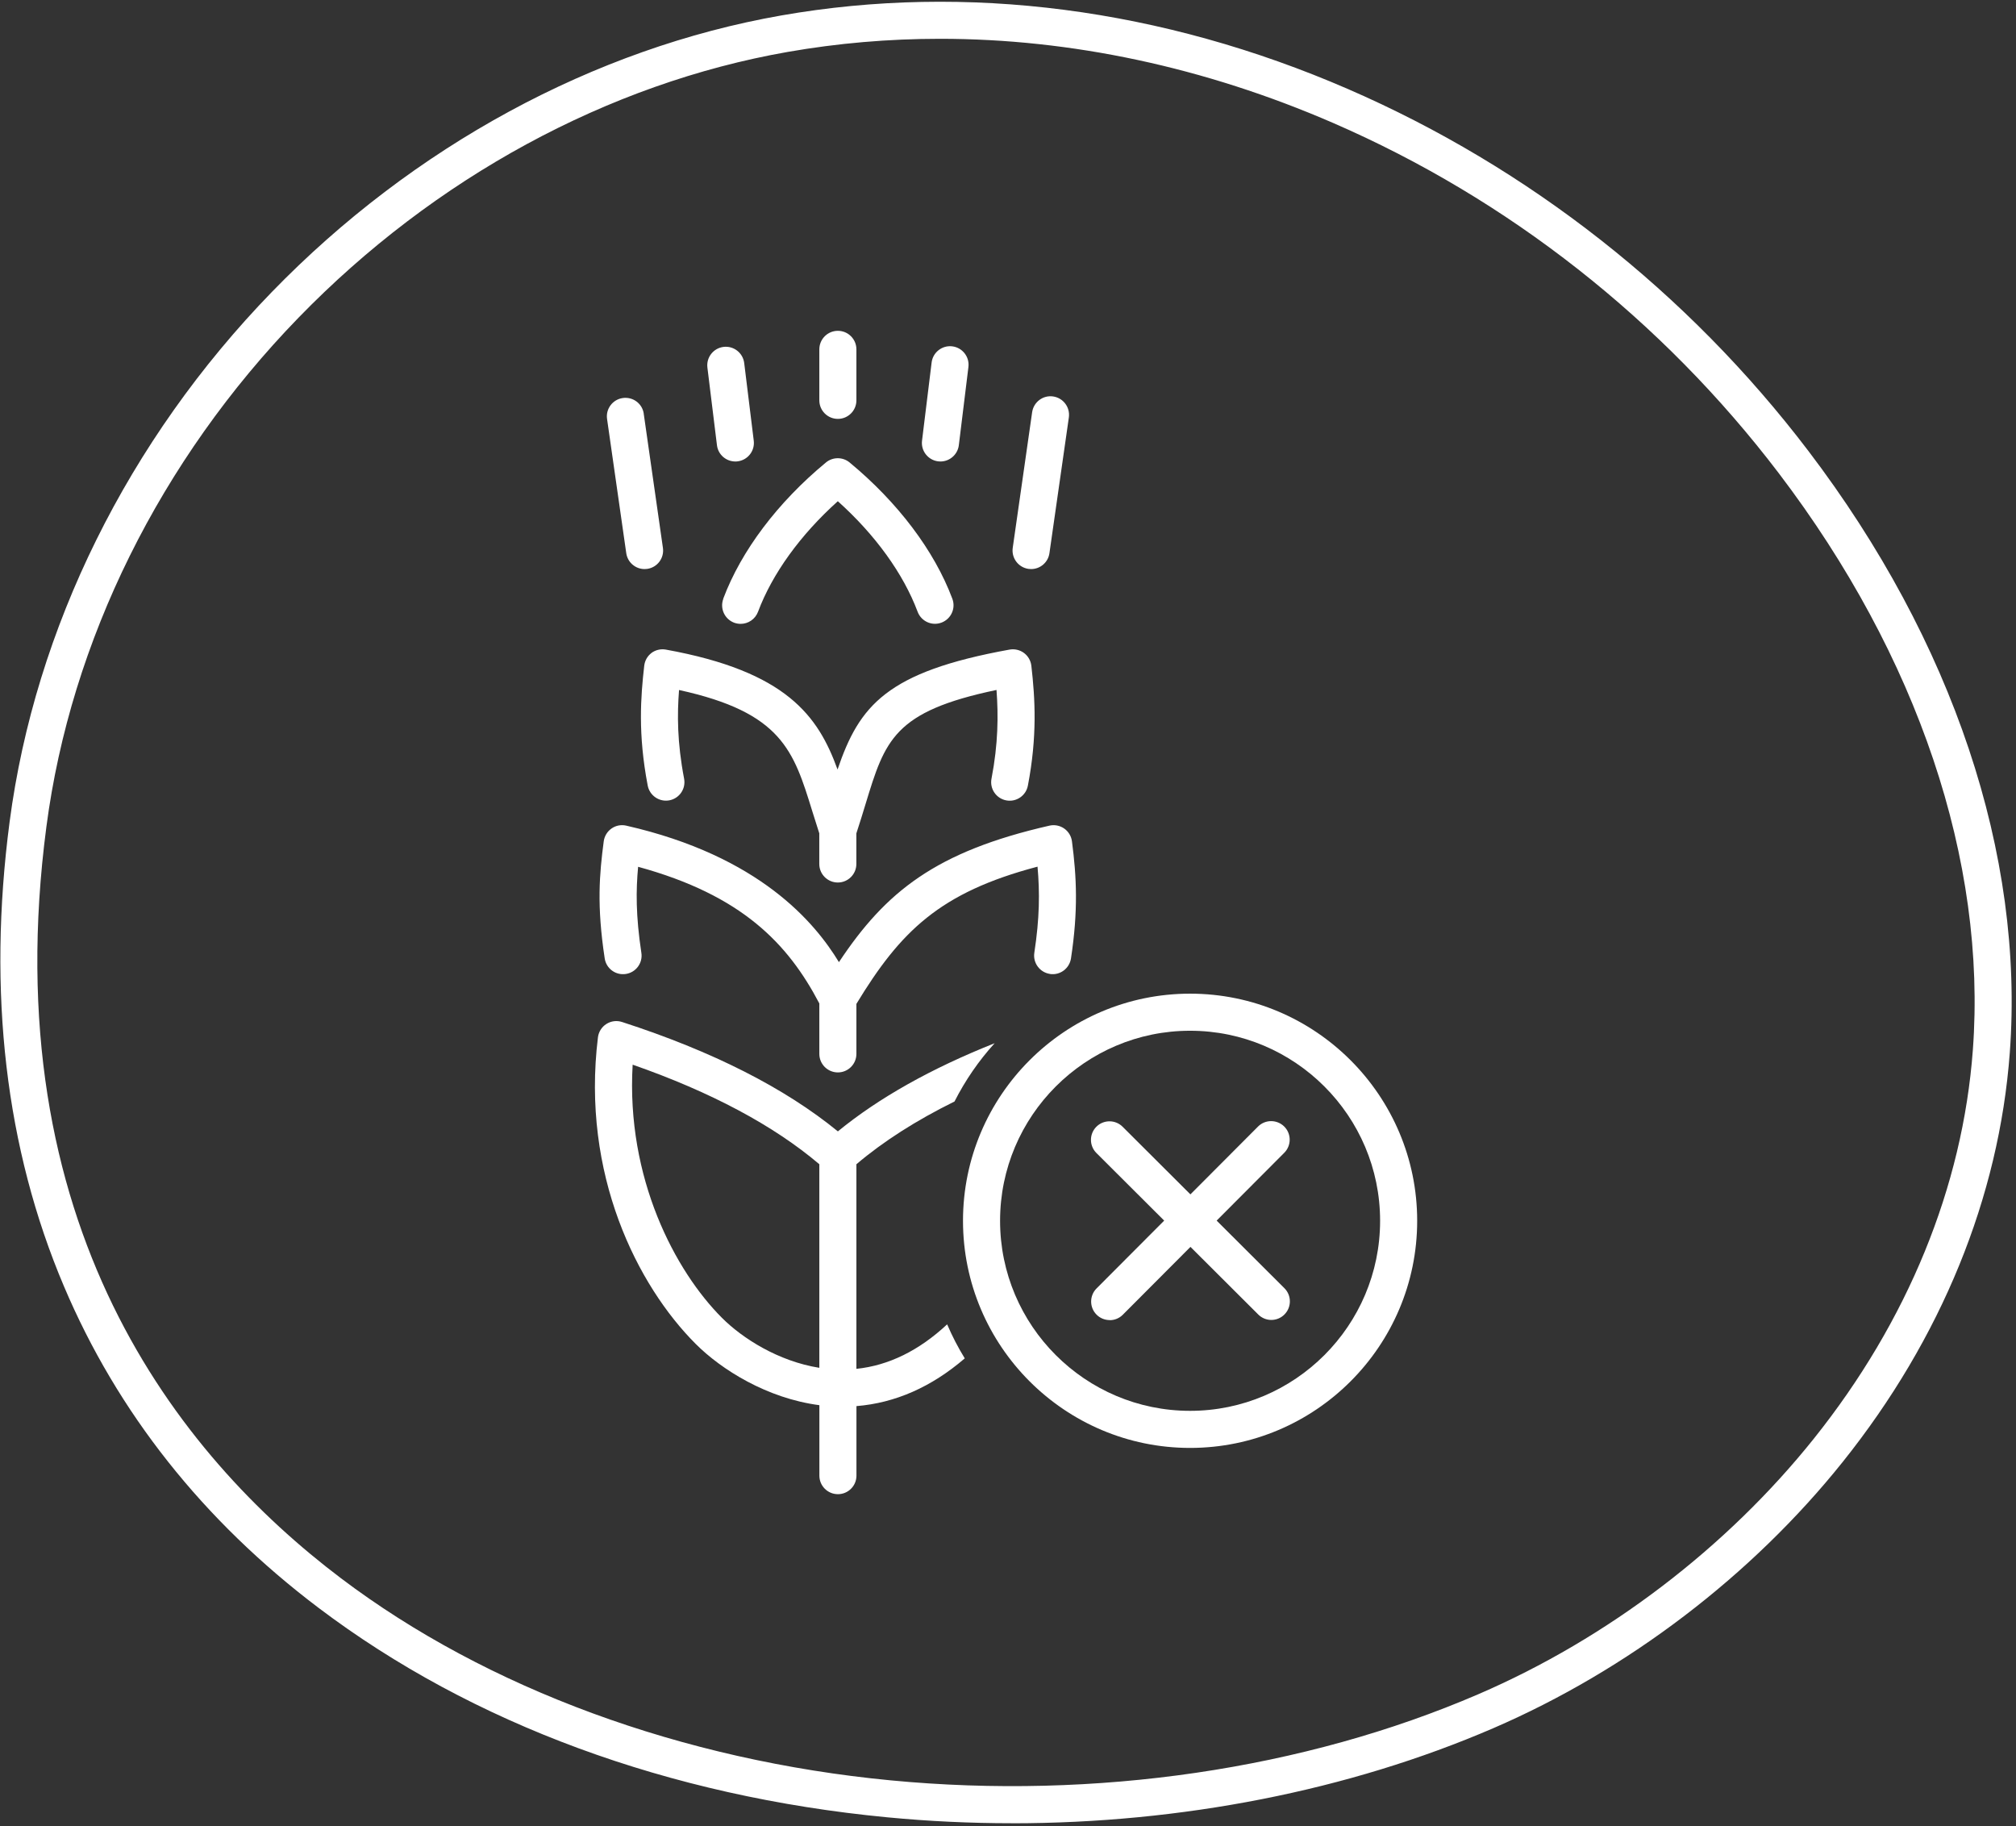
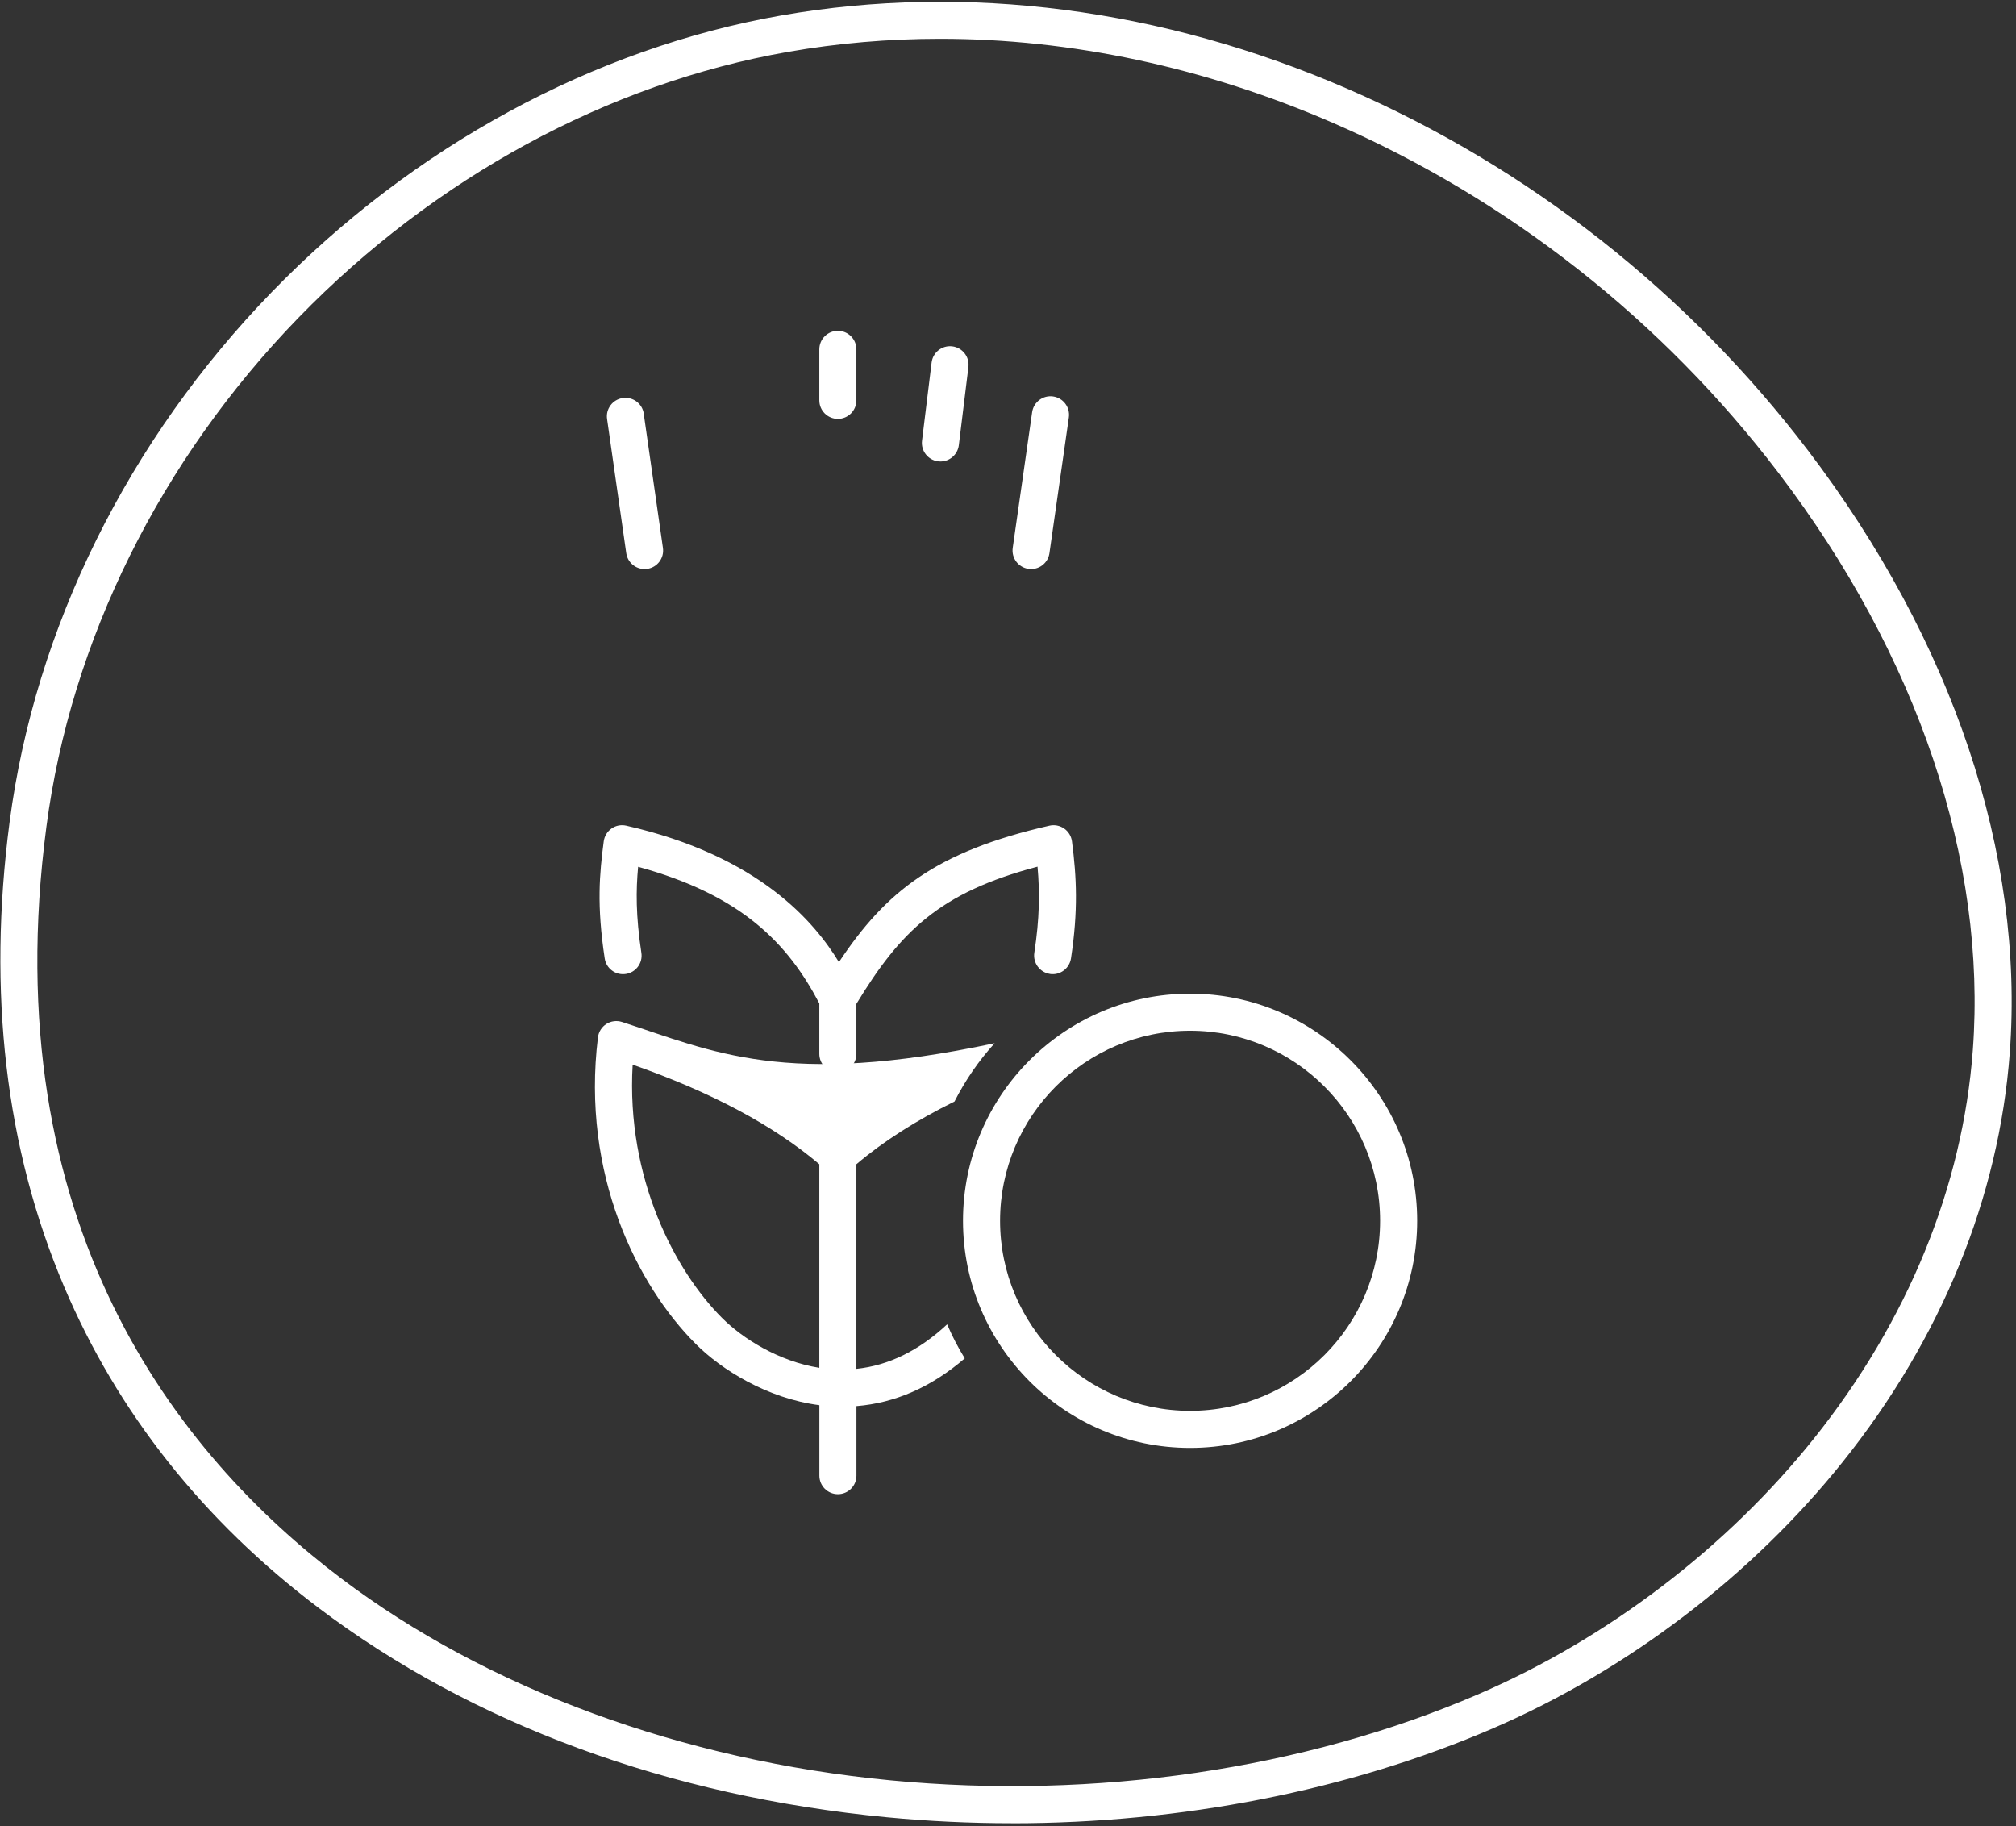
<svg xmlns="http://www.w3.org/2000/svg" fill="none" viewBox="0 0 435 394" height="394" width="435">
  <rect x="0" y="0" width="435" height="394" fill="#333333" stroke="none" />
-   <path fill="white" d="M140.6 140.85C139.71 141.51 139.14 142.51 139.01 143.61C138.25 150.27 137.62 158.31 139.76 169.48C140.18 171.65 142.27 173.07 144.44 172.66C146.61 172.24 148.03 170.15 147.61 167.98C146.11 160.14 146.11 154.13 146.52 148.86C168.69 153.71 171.23 161.92 175.28 175.04C175.75 176.58 176.25 178.16 176.78 179.78V186.39C176.78 188.6 178.57 190.39 180.78 190.39C182.99 190.39 184.78 188.6 184.78 186.39V179.79C185.52 177.55 186.15 175.48 186.76 173.48C190.97 159.66 192.86 153.48 215.02 148.85C215.43 154.31 215.39 160.46 213.94 167.99C213.52 170.16 214.95 172.26 217.11 172.67C219.28 173.09 221.38 171.66 221.79 169.49C223.83 158.86 223.36 150.78 222.54 143.63C222.41 142.53 221.84 141.53 220.95 140.87C220.06 140.21 218.94 139.95 217.85 140.14C191.27 144.94 185.41 152.24 180.72 166.01C176.54 154.45 169.7 144.85 143.66 140.14C142.57 139.95 141.45 140.21 140.56 140.87L140.6 140.85Z" />
  <path fill="white" d="M226.53 210.12C228.72 210.46 230.75 208.95 231.09 206.77C232.66 196.45 232.31 189.2 231.3 181.5C231.15 180.38 230.54 179.38 229.62 178.74C228.7 178.1 227.54 177.87 226.45 178.12C201.92 183.71 191.12 192.35 181.02 207.57C175.86 199.08 163.93 184.68 135.12 178.12C134.02 177.87 132.87 178.09 131.95 178.74C131.03 179.38 130.42 180.39 130.27 181.5C129.35 188.52 128.73 195.27 130.48 206.77C130.81 208.95 132.84 210.46 135.04 210.12C137.22 209.79 138.73 207.75 138.39 205.56C137.17 197.52 137.22 192.02 137.69 187C160.07 193.12 170.01 203.55 176.79 216.48V227.36C176.79 229.57 178.58 231.36 180.79 231.36C183 231.36 184.79 229.57 184.79 227.36V216.57C194.29 200.94 202.74 192.54 223.87 186.97C224.37 192.54 224.32 198.09 223.18 205.55C222.85 207.73 224.35 209.77 226.53 210.11V210.12Z" />
-   <path fill="white" d="M184.79 295.33V251.17C190.58 246.25 197.66 241.73 205.96 237.63C208.29 233.05 211.2 228.82 214.62 225.06C200.96 230.49 189.62 236.85 180.79 244.08C169.34 234.71 153.69 226.78 134.22 220.48C133.08 220.11 131.84 220.27 130.84 220.91C129.83 221.55 129.17 222.61 129.02 223.79C125.39 253.37 137.54 277.37 150.13 289.95C155.65 295.47 165.5 301.68 176.8 303.15V318.35C176.8 320.56 178.59 322.35 180.8 322.35C183.01 322.35 184.8 320.56 184.8 318.35V303.35C193.18 302.67 201 299.22 208.17 293.05C206.73 290.71 205.46 288.26 204.37 285.71C198.3 291.37 191.74 294.59 184.8 295.31L184.79 295.33ZM136.51 229.69C153.44 235.6 166.95 242.82 176.79 251.17V295.09C167.93 293.67 160.2 288.73 155.78 284.31C145.71 274.24 135.08 254.23 136.51 229.7V229.69Z" />
-   <path fill="white" d="M156.07 129.19C155.3 131.26 156.34 133.56 158.41 134.34C158.87 134.51 159.35 134.59 159.81 134.59C161.43 134.59 162.95 133.6 163.56 131.99C166.64 123.77 172.7 115.39 180.78 108.13C188.86 115.38 194.92 123.76 198 131.98C198.78 134.05 201.08 135.1 203.15 134.32C205.22 133.54 206.27 131.24 205.49 129.17C201.61 118.82 193.74 108.38 183.32 99.77C181.84 98.55 179.7 98.55 178.22 99.77C167.8 108.38 159.93 118.83 156.05 129.18L156.07 129.19Z" />
+   <path fill="white" d="M184.79 295.33V251.17C190.58 246.25 197.66 241.73 205.96 237.63C208.29 233.05 211.2 228.82 214.62 225.06C169.34 234.71 153.69 226.78 134.22 220.48C133.08 220.11 131.84 220.27 130.84 220.91C129.83 221.55 129.17 222.61 129.02 223.79C125.39 253.37 137.54 277.37 150.13 289.95C155.65 295.47 165.5 301.68 176.8 303.15V318.35C176.8 320.56 178.59 322.35 180.8 322.35C183.01 322.35 184.8 320.56 184.8 318.35V303.35C193.18 302.67 201 299.22 208.17 293.05C206.73 290.71 205.46 288.26 204.37 285.71C198.3 291.37 191.74 294.59 184.8 295.31L184.79 295.33ZM136.51 229.69C153.44 235.6 166.95 242.82 176.79 251.17V295.09C167.93 293.67 160.2 288.73 155.78 284.31C145.71 274.24 135.08 254.23 136.51 229.7V229.69Z" />
  <path fill="white" d="M138.91 89.26C138.6 87.07 136.58 85.56 134.38 85.87C132.19 86.18 130.67 88.21 130.99 90.4L135.13 119.34C135.42 121.34 137.13 122.77 139.08 122.77C139.27 122.77 139.46 122.76 139.65 122.73C141.84 122.42 143.36 120.39 143.04 118.2L138.9 89.26H138.91Z" />
-   <path fill="white" d="M160.58 78.32C160.31 76.13 158.31 74.57 156.12 74.84C153.93 75.11 152.37 77.1 152.64 79.3L154.7 96.05C154.95 98.08 156.67 99.56 158.67 99.56C158.83 99.56 159 99.56 159.16 99.53C161.35 99.26 162.91 97.27 162.64 95.07L160.58 78.32Z" />
  <path fill="white" d="M221.92 122.73C222.11 122.76 222.3 122.77 222.49 122.77C224.45 122.77 226.16 121.33 226.44 119.34L230.63 90.06C230.94 87.87 229.42 85.85 227.24 85.53C225.05 85.21 223.03 86.74 222.71 88.92L218.52 118.2C218.21 120.39 219.73 122.41 221.91 122.73H221.92Z" />
  <path fill="white" d="M202.92 99.56C204.91 99.56 206.64 98.07 206.89 96.05L208.96 79.18C209.23 76.99 207.67 74.99 205.48 74.72C203.29 74.45 201.29 76.01 201.02 78.2L198.95 95.07C198.68 97.26 200.24 99.26 202.43 99.53C202.6 99.55 202.76 99.56 202.92 99.56Z" />
  <path fill="white" d="M184.79 86.37V75.37C184.79 73.16 183 71.37 180.79 71.37C178.58 71.37 176.79 73.16 176.79 75.37V86.37C176.79 88.58 178.58 90.37 180.79 90.37C183 90.37 184.79 88.58 184.79 86.37Z" />
  <path fill="white" d="M256.79 214.37C229.77 214.37 207.79 236.35 207.79 263.37C207.79 290.39 229.77 312.37 256.79 312.37C283.81 312.37 305.79 290.39 305.79 263.37C305.79 236.35 283.81 214.37 256.79 214.37ZM256.79 304.37C234.18 304.37 215.79 285.98 215.79 263.37C215.79 240.76 234.18 222.37 256.79 222.37C279.4 222.37 297.79 240.76 297.79 263.37C297.79 285.98 279.4 304.37 256.79 304.37Z" />
-   <path fill="white" d="M239.45 284.81C240.48 284.81 241.5 284.42 242.28 283.63L256.87 269L271.5 283.59C272.28 284.37 273.3 284.76 274.32 284.76C275.34 284.76 276.37 284.37 277.15 283.58C278.71 282.02 278.71 279.48 277.15 277.92L262.52 263.33L277.11 248.7C278.67 247.14 278.67 244.6 277.11 243.04C275.54 241.48 273.01 241.48 271.45 243.04L256.86 257.67L242.23 243.08C240.67 241.52 238.13 241.52 236.57 243.08C235.01 244.64 235.01 247.18 236.57 248.74L251.2 263.33L236.61 277.96C235.05 279.52 235.05 282.06 236.61 283.62C237.39 284.4 238.41 284.79 239.43 284.79L239.45 284.81Z" />
  <path fill="white" d="M218.36 393.34C209.39 393.34 200.4 392.92 191.43 392.06C144.32 387.55 101.9 371.93 68.76 346.89C43.83 328.06 25.34 304.72 13.81 277.53C1.19 247.8 -2.75 214.09 2.07 177.33C7.56 135.52 27.66 94.91 58.67 62.98C89.14 31.59 128.18 10.41 168.6 3.33C208.52 -3.66 250.8 1.82 290.84 19.2C329.86 36.13 364.22 63.13 390.18 97.26C421.39 138.29 436.83 184.41 433.66 227.11C431.35 258.26 418.89 288.78 397.62 315.38C378 339.91 351.21 360.32 322.18 372.85C291 386.3 254.91 393.35 218.35 393.35L218.36 393.34ZM202.84 8.37C191.77 8.37 180.79 9.31 169.98 11.2C131.21 17.99 93.72 38.36 64.41 68.54C34.59 99.25 15.27 138.25 10.01 178.36C-1.26 264.15 38.37 313.89 73.59 340.5C105.09 364.3 147.22 379.79 192.2 384.09C236.37 388.32 281.41 381.71 319.02 365.49C346.87 353.48 372.57 333.9 391.38 310.37C411.63 285.04 423.5 256.04 425.69 226.51C428.71 185.76 413.84 141.57 383.82 102.1C358.68 69.05 325.43 42.92 287.66 26.53C259.92 14.49 231.1 8.37 202.84 8.37Z" />
</svg>